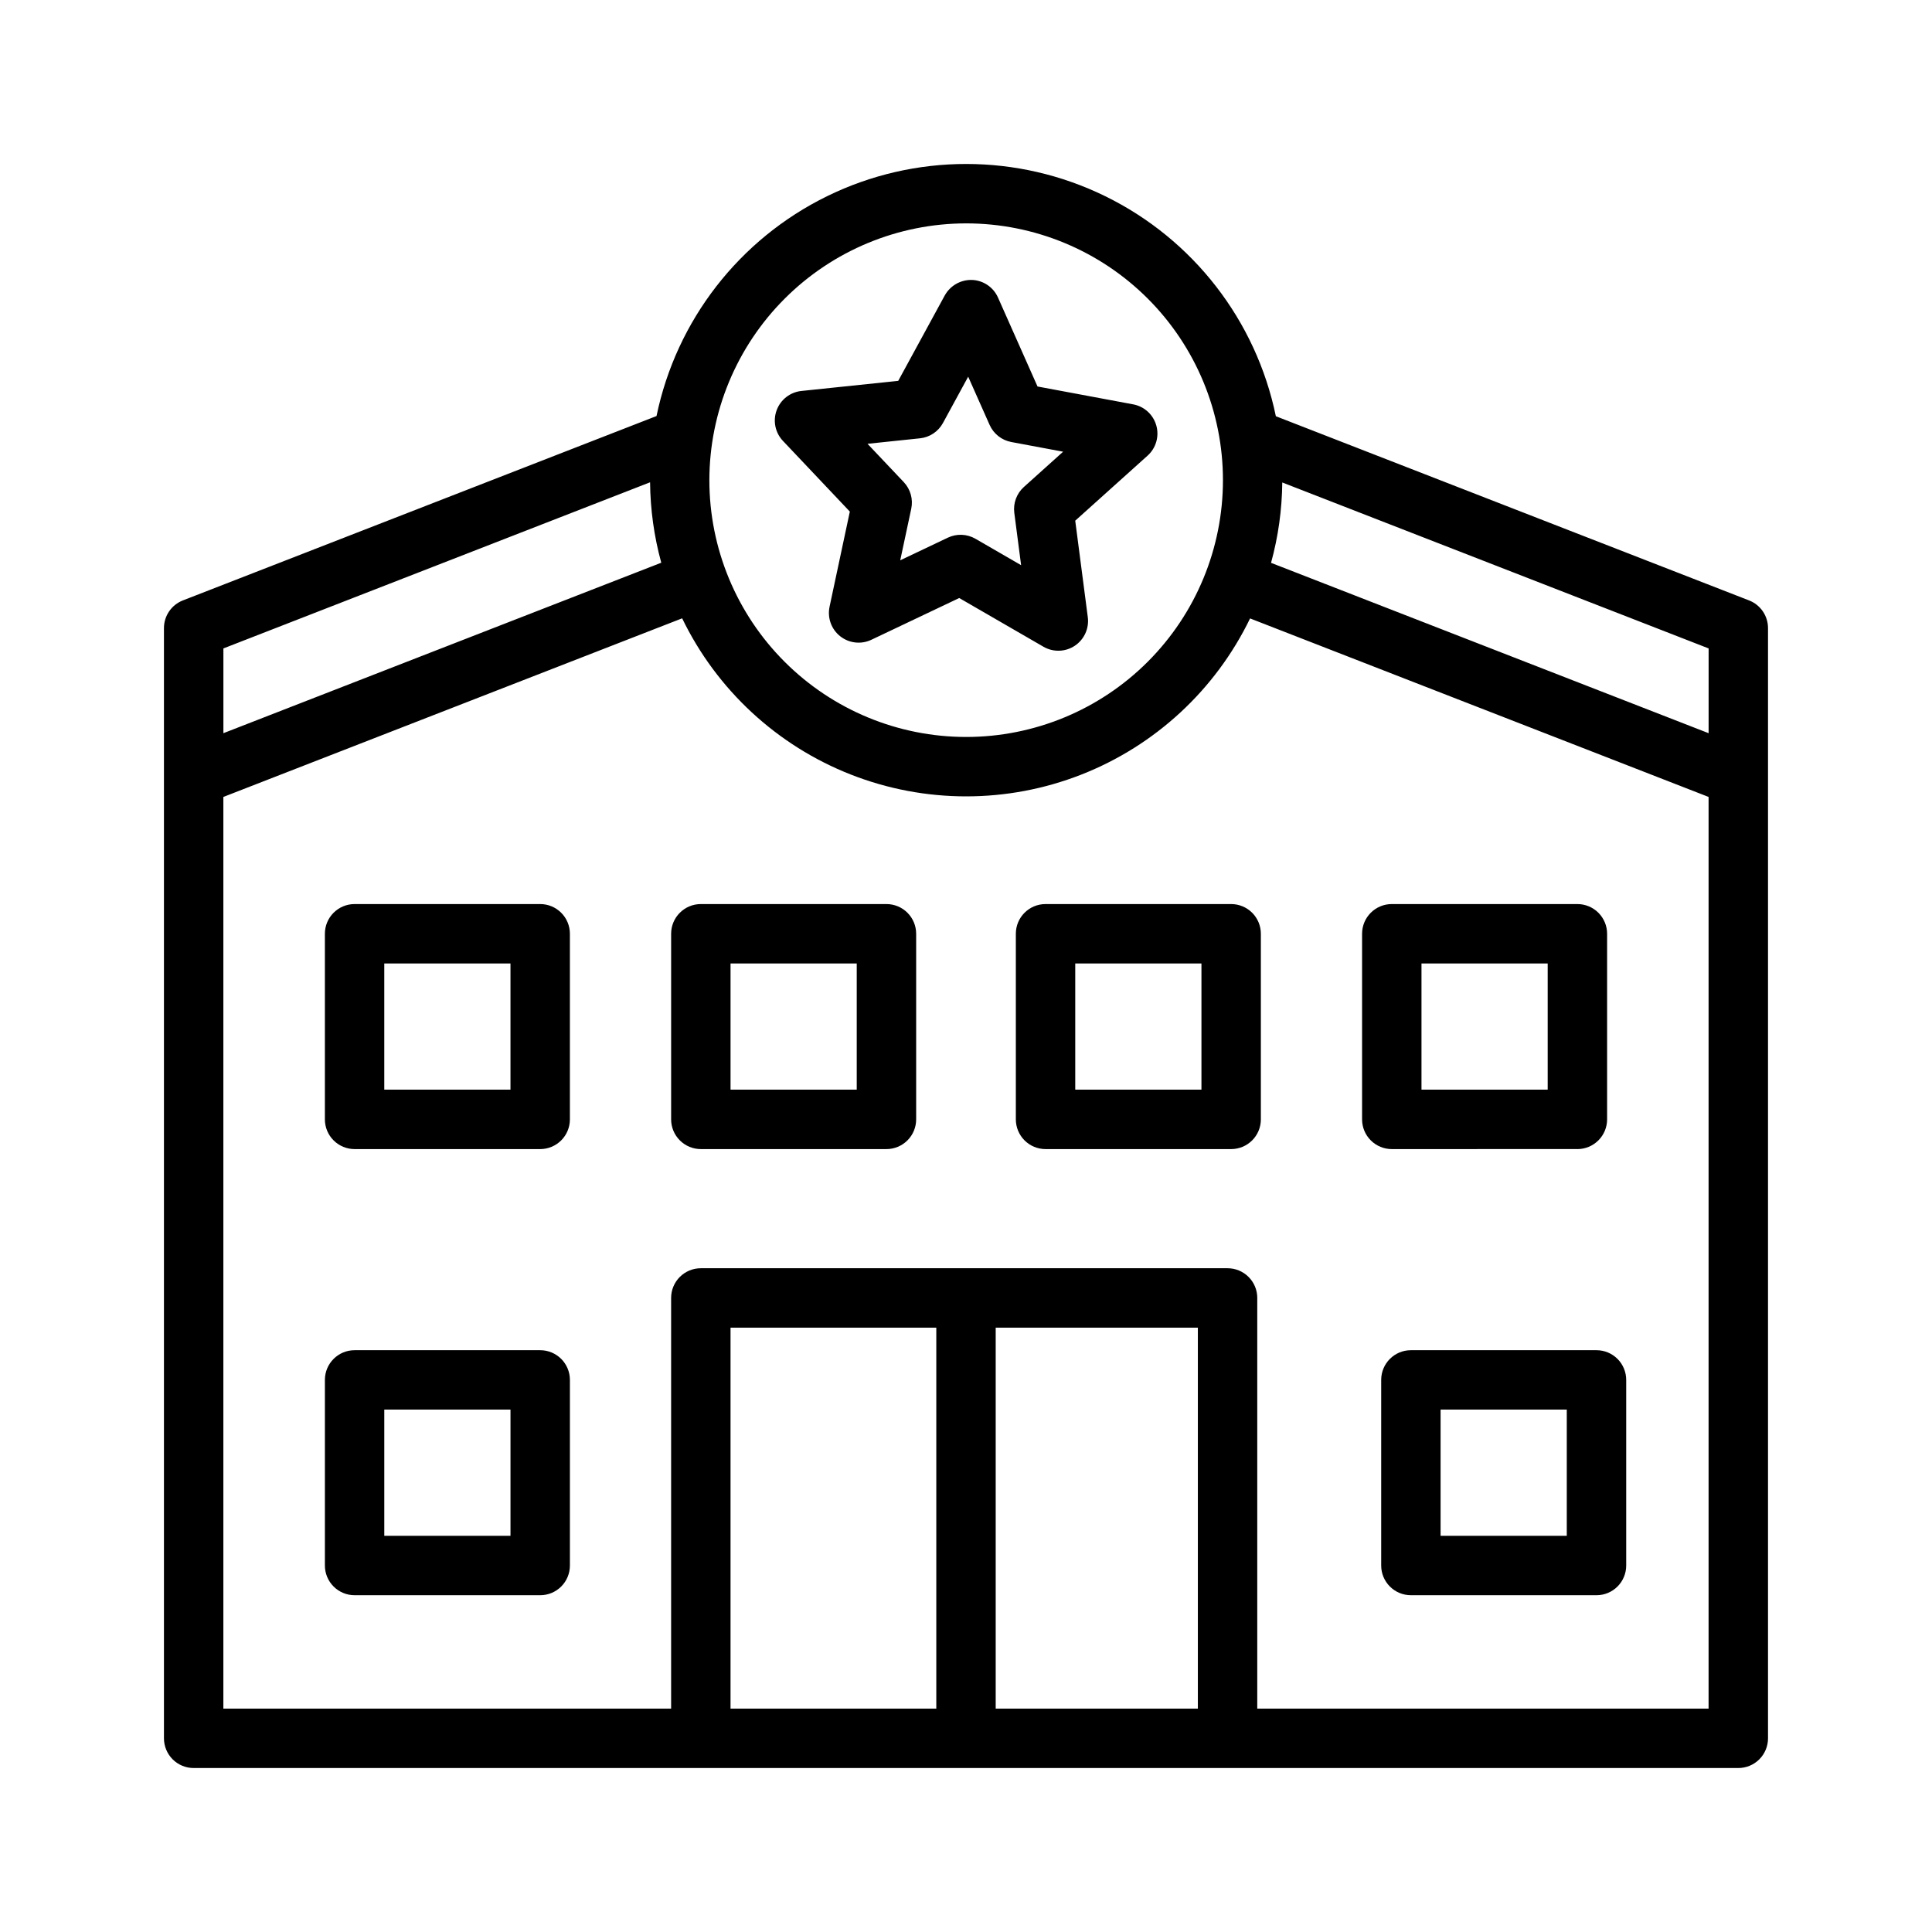
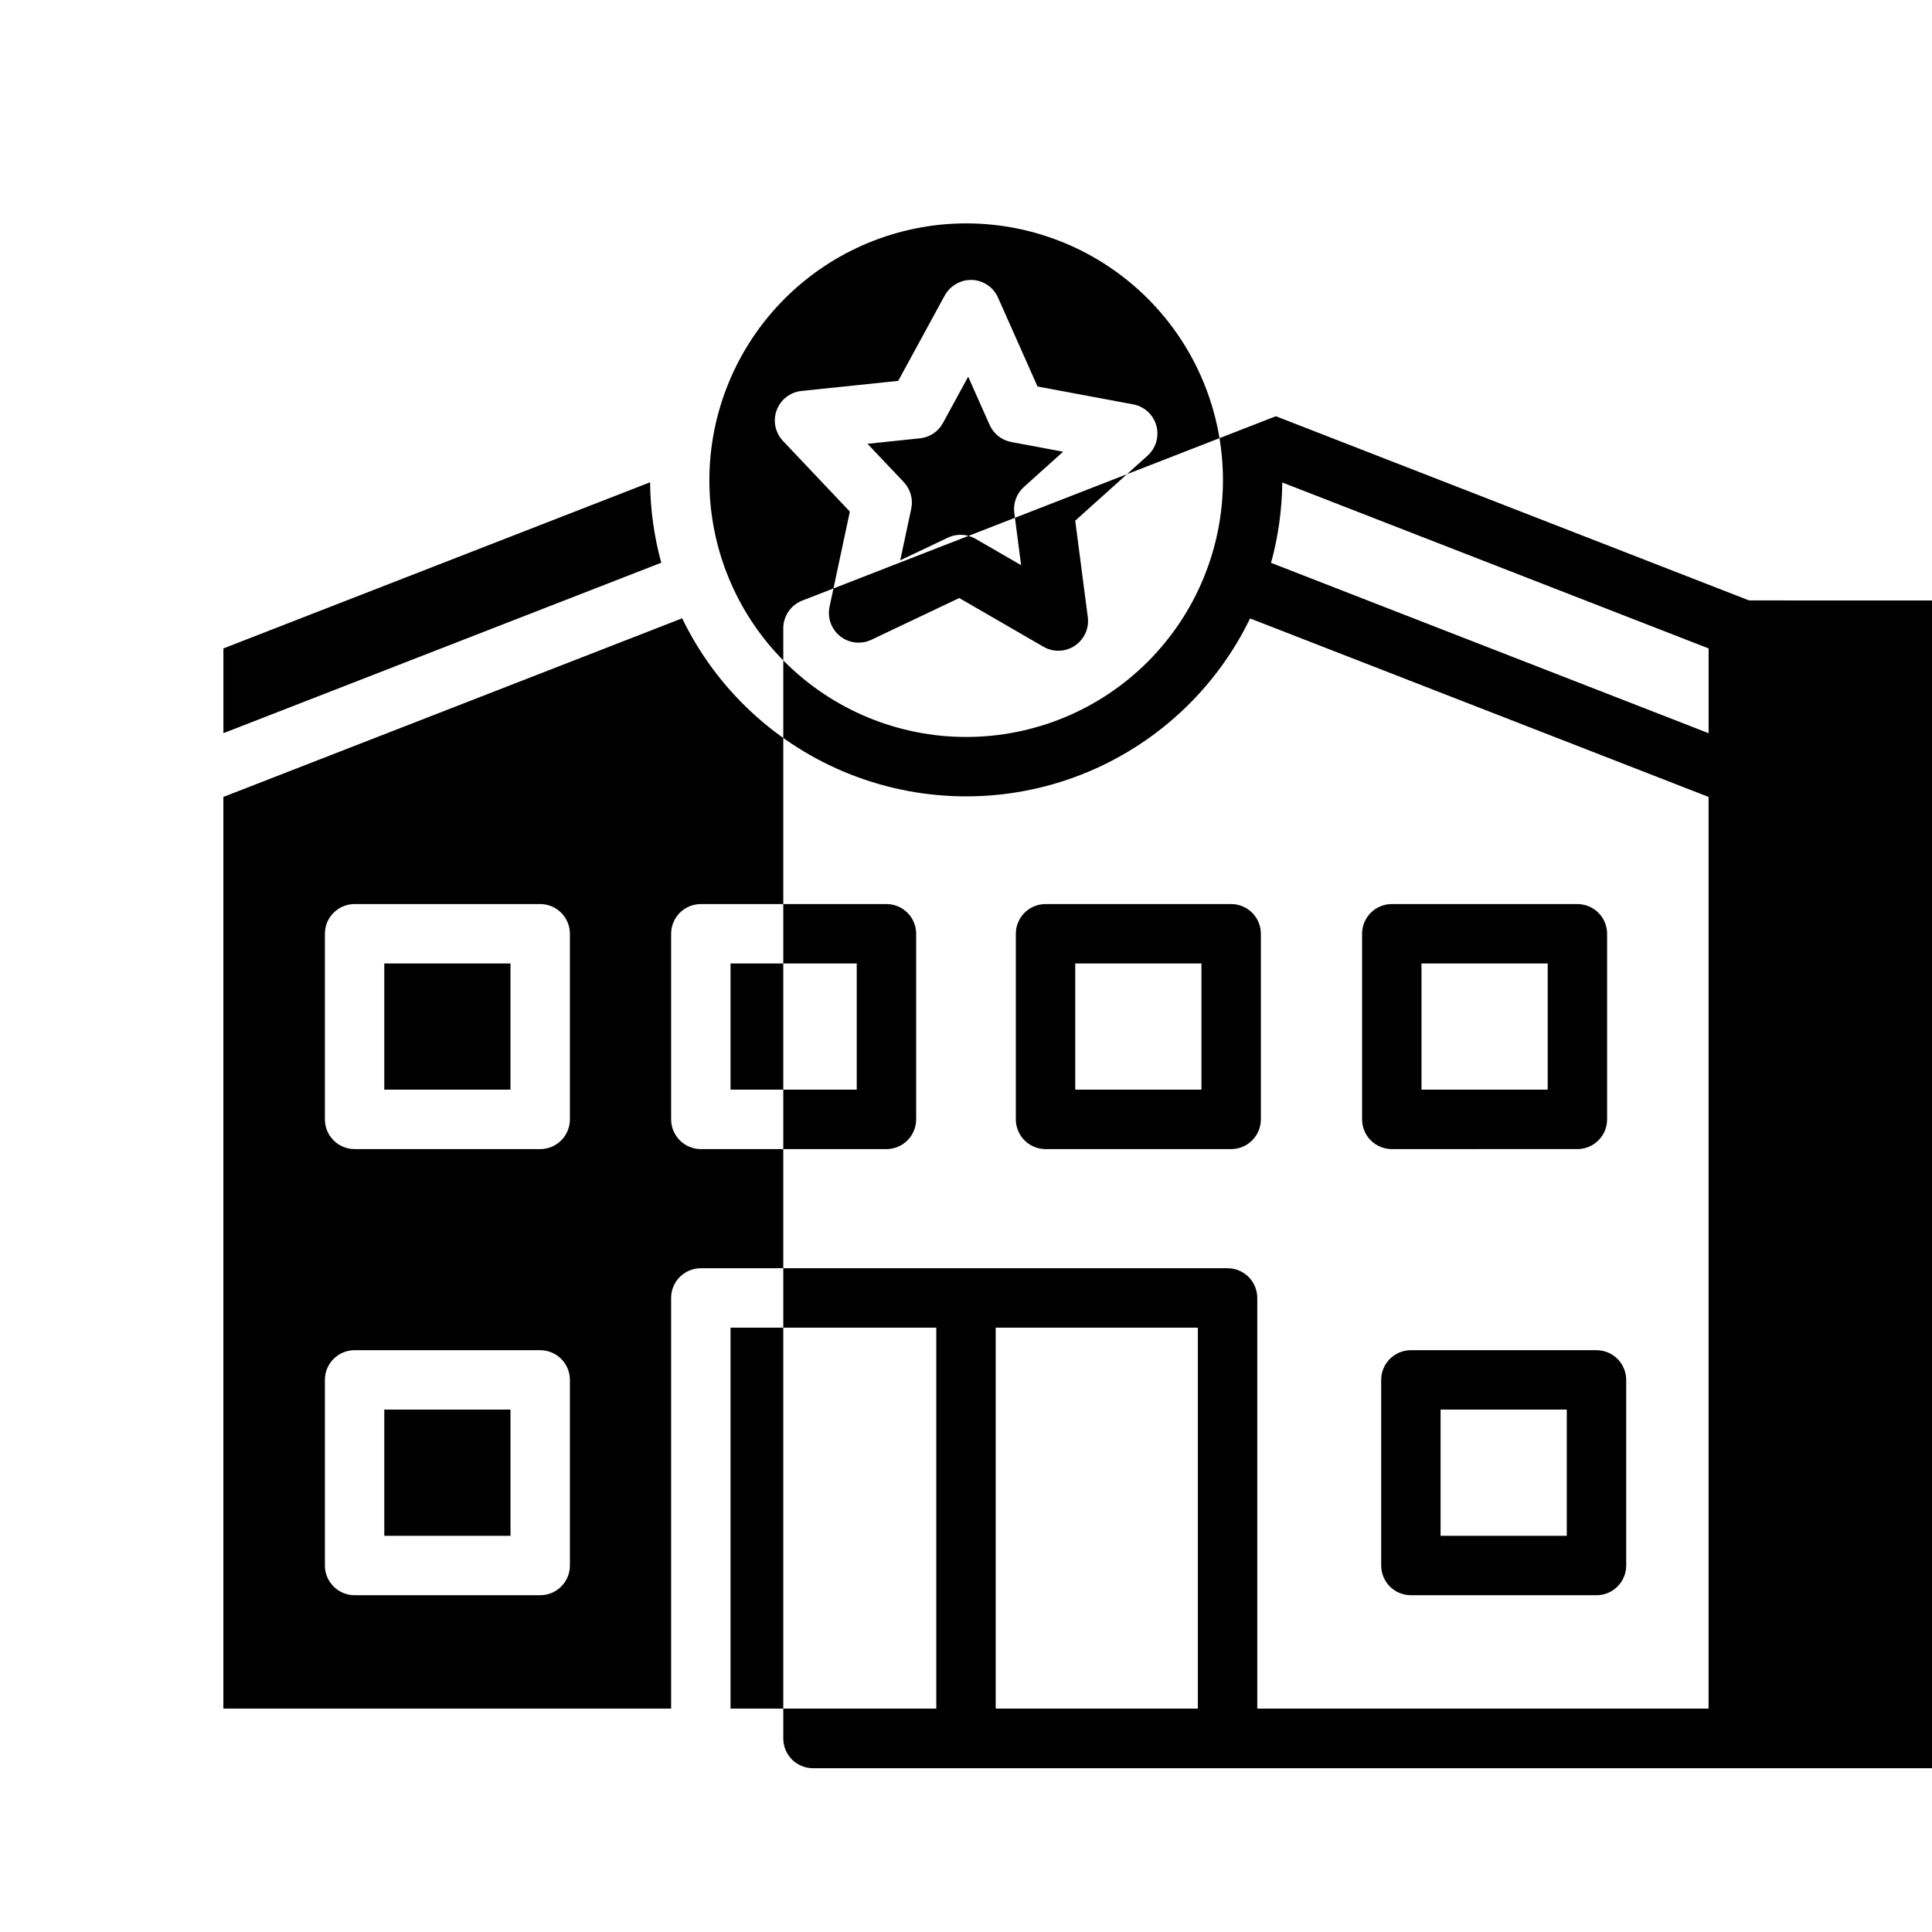
<svg xmlns="http://www.w3.org/2000/svg" fill="#000000" width="800px" height="800px" version="1.1" viewBox="144 144 512 512">
-   <path d="m607.53 303.12-125.42-48.816h0.004c-5.242-25.367-21.918-46.887-45.176-58.289-23.258-11.406-50.48-11.414-73.746-0.023-23.262 11.391-39.953 32.898-45.207 58.262l-125.52 48.863c-3.023 1.18-5.016 4.09-5.016 7.336v294.22c0 2.086 0.832 4.09 2.305 5.566 1.477 1.477 3.481 2.305 5.566 2.305h409.35c2.086 0 4.09-0.828 5.566-2.305 1.477-1.477 2.305-3.481 2.305-5.566v-294.22c0-3.246-1.992-6.156-5.016-7.336zm-10.73 35.184-115.96-45.145c1.906-6.941 2.906-14.102 2.973-21.301l112.99 43.98zm-196.76-135.11 0.004 0.004c18.047 0 35.359 7.168 48.121 19.93 12.762 12.766 19.93 30.074 19.93 48.121 0 18.051-7.168 35.359-19.93 48.121-12.762 12.766-30.074 19.934-48.121 19.934-18.051 0-35.359-7.168-48.121-19.934-12.766-12.762-19.934-30.07-19.934-48.121 0.02-18.039 7.199-35.34 19.957-48.098 12.758-12.758 30.055-19.934 48.098-19.953zm-83.766 68.621h0.004c0.062 7.203 1.062 14.367 2.965 21.312l-116.04 45.176v-22.461zm21.324 324.98v-100.95h54.531v100.95zm70.273 0v-100.95h53.574v100.95zm69.316 0v-108.83l0.004 0.004c0-2.09-0.828-4.09-2.305-5.566-1.477-1.477-3.481-2.305-5.566-2.305h-139.59c-4.348 0-7.875 3.523-7.875 7.871v108.83h-118.66v-241.6l121.58-47.336h0.004c9.172 18.949 25.156 33.742 44.754 41.422 19.602 7.68 41.379 7.684 60.98 0.012 19.605-7.676 35.594-22.461 44.77-41.406l121.51 47.305v241.6zm-190.03-94.98h-49.188l0.004 0.004c-4.348 0-7.871 3.523-7.871 7.871v49.188c0 2.09 0.828 4.09 2.305 5.566 1.477 1.477 3.481 2.305 5.566 2.305h49.188c2.09 0 4.09-0.828 5.566-2.305 1.477-1.477 2.305-3.477 2.305-5.566v-49.188c0-2.09-0.828-4.09-2.305-5.566-1.477-1.477-3.477-2.305-5.566-2.305zm-7.871 49.188h-33.445v-33.445h33.445zm287.8-49.188h-49.188l0.004 0.004c-4.348 0-7.871 3.523-7.871 7.871v49.188c0 2.09 0.828 4.09 2.305 5.566 1.477 1.477 3.477 2.305 5.566 2.305h49.188c2.09 0 4.09-0.828 5.566-2.305 1.477-1.477 2.305-3.477 2.305-5.566v-49.188c0-2.09-0.828-4.09-2.305-5.566-1.477-1.477-3.477-2.305-5.566-2.305zm-7.871 49.188h-33.445v-33.445h33.445zm-272.06-167.42h-49.188l0.004 0.004c-4.348 0-7.871 3.523-7.871 7.871v49.188c0 2.09 0.828 4.09 2.305 5.566 1.477 1.477 3.481 2.309 5.566 2.309h49.188c2.09 0 4.09-0.832 5.566-2.309 1.477-1.477 2.305-3.477 2.305-5.566v-49.188c0-2.086-0.828-4.09-2.305-5.566-1.477-1.477-3.477-2.305-5.566-2.305zm-7.871 49.188h-33.445v-33.445h33.445zm99.633-49.188h-49.188l0.004 0.004c-4.348 0-7.875 3.523-7.875 7.871v49.188c0 2.09 0.832 4.09 2.309 5.566 1.477 1.477 3.477 2.309 5.566 2.309h49.188c2.086 0 4.09-0.832 5.566-2.309 1.477-1.477 2.305-3.477 2.305-5.566v-49.188c0-2.086-0.828-4.09-2.305-5.566-1.477-1.477-3.481-2.305-5.566-2.305zm-7.871 49.188h-33.445v-33.445h33.445zm190.98 15.742v0.008c2.09 0 4.09-0.832 5.566-2.309 1.477-1.477 2.309-3.477 2.309-5.566v-49.188c0-2.086-0.832-4.09-2.309-5.566-1.477-1.477-3.477-2.305-5.566-2.305h-49.188c-4.348 0-7.871 3.523-7.871 7.871v49.188c0 2.09 0.828 4.09 2.305 5.566 1.477 1.477 3.481 2.309 5.566 2.309zm-41.316-49.188h33.445v33.445h-33.445zm-50.441-15.742h-49.188v0.004c-4.348 0-7.871 3.523-7.871 7.871v49.188c0 2.09 0.832 4.09 2.305 5.566 1.477 1.477 3.481 2.309 5.566 2.309h49.191c2.086 0 4.09-0.832 5.566-2.309 1.477-1.477 2.305-3.477 2.305-5.566v-49.188c0-2.086-0.828-4.09-2.305-5.566-1.477-1.477-3.481-2.305-5.566-2.305zm-7.871 49.188h-33.445v-33.445h33.445zm-98.555-127.98 0.004 0.004c-0.625 2.93 0.465 5.961 2.816 7.82 2.352 1.859 5.551 2.219 8.258 0.934l23.289-11.066 22.324 12.91c2.594 1.5 5.816 1.395 8.309-0.266 2.492-1.664 3.824-4.598 3.438-7.566l-3.332-25.574 19.176-17.238c2.227-2.004 3.125-5.098 2.312-7.984-0.809-2.883-3.188-5.059-6.133-5.606l-25.348-4.734-10.473-23.566c-1.215-2.742-3.883-4.551-6.875-4.672-2.988-0.09-5.777 1.492-7.231 4.102l-12.336 22.645-25.648 2.676c-2.981 0.309-5.523 2.285-6.566 5.098-1.039 2.809-0.395 5.965 1.668 8.141l17.723 18.73zm23.953-44.633 0.004 0.004c2.578-0.27 4.859-1.789 6.098-4.066l6.684-12.273 5.676 12.773c1.051 2.367 3.199 4.066 5.746 4.543l13.738 2.566-10.391 9.344h-0.004c-1.926 1.73-2.875 4.301-2.543 6.871l1.805 13.859-12.098-7c-2.238-1.293-4.977-1.406-7.316-0.293l-12.621 6 2.918-13.664v-0.004c0.539-2.535-0.203-5.172-1.98-7.055l-9.609-10.152z" />
+   <path d="m607.53 303.12-125.42-48.816h0.004l-125.52 48.863c-3.023 1.18-5.016 4.09-5.016 7.336v294.22c0 2.086 0.832 4.09 2.305 5.566 1.477 1.477 3.481 2.305 5.566 2.305h409.35c2.086 0 4.09-0.828 5.566-2.305 1.477-1.477 2.305-3.481 2.305-5.566v-294.22c0-3.246-1.992-6.156-5.016-7.336zm-10.73 35.184-115.96-45.145c1.906-6.941 2.906-14.102 2.973-21.301l112.99 43.98zm-196.76-135.11 0.004 0.004c18.047 0 35.359 7.168 48.121 19.93 12.762 12.766 19.93 30.074 19.93 48.121 0 18.051-7.168 35.359-19.93 48.121-12.762 12.766-30.074 19.934-48.121 19.934-18.051 0-35.359-7.168-48.121-19.934-12.766-12.762-19.934-30.07-19.934-48.121 0.02-18.039 7.199-35.34 19.957-48.098 12.758-12.758 30.055-19.934 48.098-19.953zm-83.766 68.621h0.004c0.062 7.203 1.062 14.367 2.965 21.312l-116.04 45.176v-22.461zm21.324 324.98v-100.95h54.531v100.95zm70.273 0v-100.95h53.574v100.95zm69.316 0v-108.83l0.004 0.004c0-2.09-0.828-4.09-2.305-5.566-1.477-1.477-3.481-2.305-5.566-2.305h-139.59c-4.348 0-7.875 3.523-7.875 7.871v108.83h-118.66v-241.6l121.58-47.336h0.004c9.172 18.949 25.156 33.742 44.754 41.422 19.602 7.68 41.379 7.684 60.98 0.012 19.605-7.676 35.594-22.461 44.77-41.406l121.51 47.305v241.6zm-190.03-94.98h-49.188l0.004 0.004c-4.348 0-7.871 3.523-7.871 7.871v49.188c0 2.09 0.828 4.09 2.305 5.566 1.477 1.477 3.481 2.305 5.566 2.305h49.188c2.09 0 4.09-0.828 5.566-2.305 1.477-1.477 2.305-3.477 2.305-5.566v-49.188c0-2.09-0.828-4.09-2.305-5.566-1.477-1.477-3.477-2.305-5.566-2.305zm-7.871 49.188h-33.445v-33.445h33.445zm287.8-49.188h-49.188l0.004 0.004c-4.348 0-7.871 3.523-7.871 7.871v49.188c0 2.09 0.828 4.09 2.305 5.566 1.477 1.477 3.477 2.305 5.566 2.305h49.188c2.09 0 4.09-0.828 5.566-2.305 1.477-1.477 2.305-3.477 2.305-5.566v-49.188c0-2.09-0.828-4.09-2.305-5.566-1.477-1.477-3.477-2.305-5.566-2.305zm-7.871 49.188h-33.445v-33.445h33.445zm-272.06-167.42h-49.188l0.004 0.004c-4.348 0-7.871 3.523-7.871 7.871v49.188c0 2.09 0.828 4.09 2.305 5.566 1.477 1.477 3.481 2.309 5.566 2.309h49.188c2.09 0 4.09-0.832 5.566-2.309 1.477-1.477 2.305-3.477 2.305-5.566v-49.188c0-2.086-0.828-4.09-2.305-5.566-1.477-1.477-3.477-2.305-5.566-2.305zm-7.871 49.188h-33.445v-33.445h33.445zm99.633-49.188h-49.188l0.004 0.004c-4.348 0-7.875 3.523-7.875 7.871v49.188c0 2.09 0.832 4.09 2.309 5.566 1.477 1.477 3.477 2.309 5.566 2.309h49.188c2.086 0 4.09-0.832 5.566-2.309 1.477-1.477 2.305-3.477 2.305-5.566v-49.188c0-2.086-0.828-4.09-2.305-5.566-1.477-1.477-3.481-2.305-5.566-2.305zm-7.871 49.188h-33.445v-33.445h33.445zm190.98 15.742v0.008c2.09 0 4.09-0.832 5.566-2.309 1.477-1.477 2.309-3.477 2.309-5.566v-49.188c0-2.086-0.832-4.09-2.309-5.566-1.477-1.477-3.477-2.305-5.566-2.305h-49.188c-4.348 0-7.871 3.523-7.871 7.871v49.188c0 2.09 0.828 4.09 2.305 5.566 1.477 1.477 3.481 2.309 5.566 2.309zm-41.316-49.188h33.445v33.445h-33.445zm-50.441-15.742h-49.188v0.004c-4.348 0-7.871 3.523-7.871 7.871v49.188c0 2.09 0.832 4.09 2.305 5.566 1.477 1.477 3.481 2.309 5.566 2.309h49.191c2.086 0 4.09-0.832 5.566-2.309 1.477-1.477 2.305-3.477 2.305-5.566v-49.188c0-2.086-0.828-4.09-2.305-5.566-1.477-1.477-3.481-2.305-5.566-2.305zm-7.871 49.188h-33.445v-33.445h33.445zm-98.555-127.98 0.004 0.004c-0.625 2.93 0.465 5.961 2.816 7.82 2.352 1.859 5.551 2.219 8.258 0.934l23.289-11.066 22.324 12.91c2.594 1.5 5.816 1.395 8.309-0.266 2.492-1.664 3.824-4.598 3.438-7.566l-3.332-25.574 19.176-17.238c2.227-2.004 3.125-5.098 2.312-7.984-0.809-2.883-3.188-5.059-6.133-5.606l-25.348-4.734-10.473-23.566c-1.215-2.742-3.883-4.551-6.875-4.672-2.988-0.09-5.777 1.492-7.231 4.102l-12.336 22.645-25.648 2.676c-2.981 0.309-5.523 2.285-6.566 5.098-1.039 2.809-0.395 5.965 1.668 8.141l17.723 18.73zm23.953-44.633 0.004 0.004c2.578-0.27 4.859-1.789 6.098-4.066l6.684-12.273 5.676 12.773c1.051 2.367 3.199 4.066 5.746 4.543l13.738 2.566-10.391 9.344h-0.004c-1.926 1.73-2.875 4.301-2.543 6.871l1.805 13.859-12.098-7c-2.238-1.293-4.977-1.406-7.316-0.293l-12.621 6 2.918-13.664v-0.004c0.539-2.535-0.203-5.172-1.98-7.055l-9.609-10.152z" />
</svg>